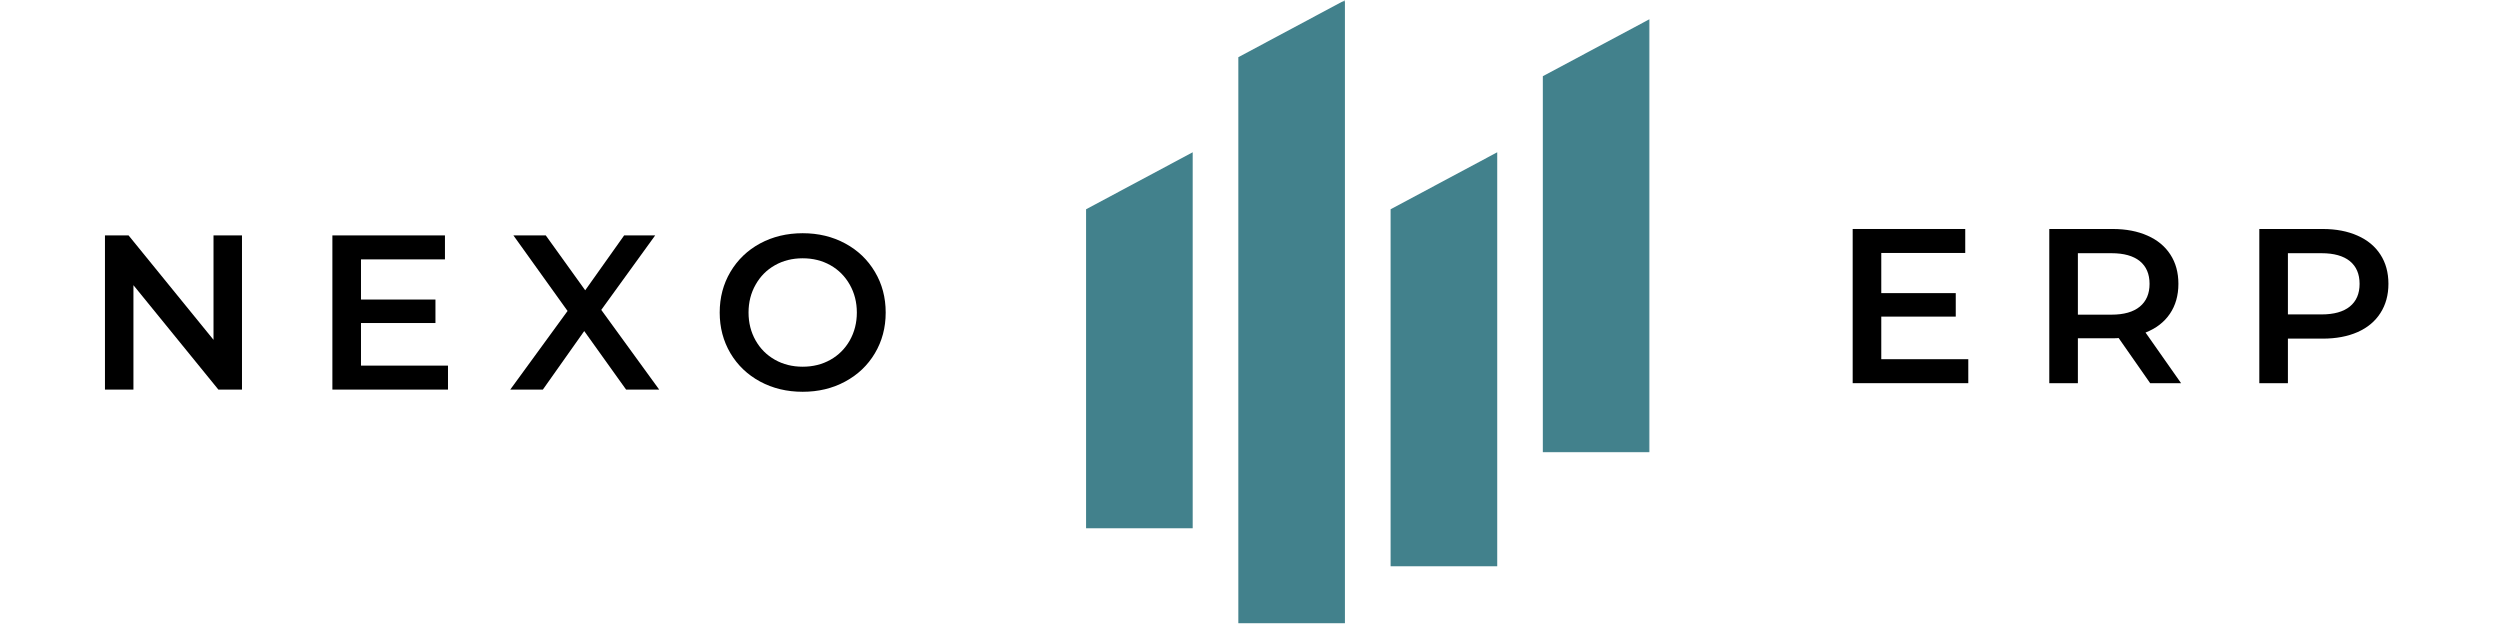
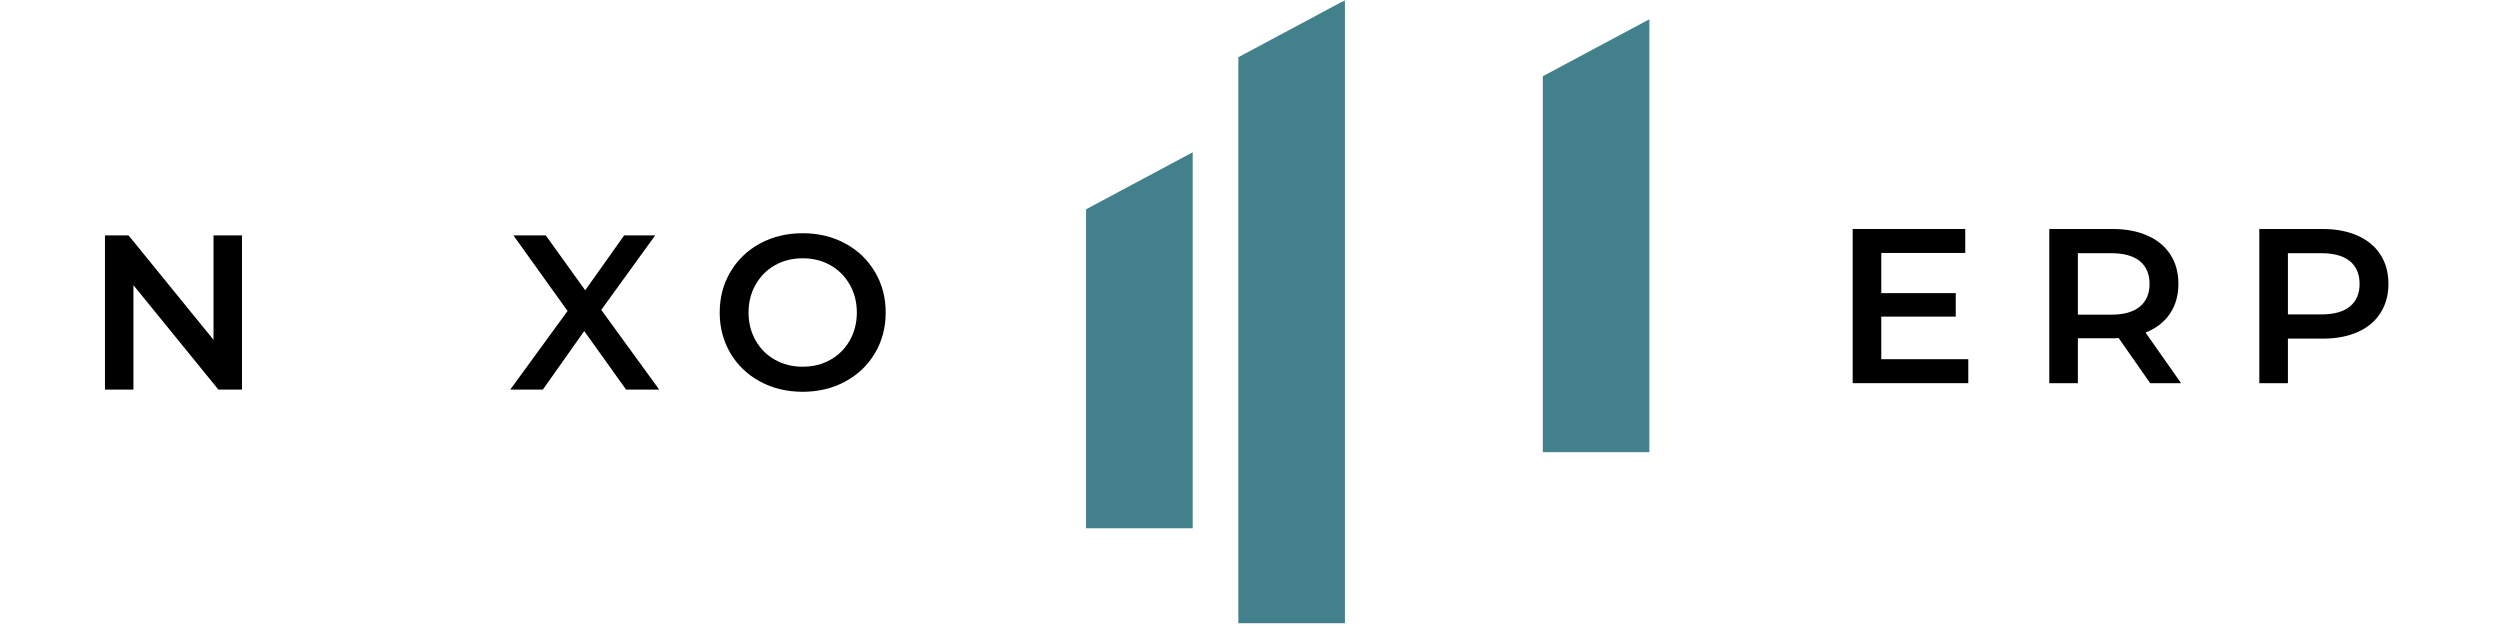
<svg xmlns="http://www.w3.org/2000/svg" width="524" height="131" viewBox="0 0 524 131" fill="none">
  <path d="M249.989 110.723H227.64V43.864L249.989 31.915V110.723Z" fill="#42818C" />
  <mask id="mask0_7_68" style="mask-type:luminance" maskUnits="userSpaceOnUse" x="258" y="0" width="25" height="131">
    <path d="M258.406 0H282.892V131H258.406V0Z" fill="white" />
  </mask>
  <g mask="url(#mask0_7_68)">
    <path d="M281.904 130.643H259.554V11.988L281.904 0.038V130.643Z" fill="#42818C" />
  </g>
-   <path d="M313.819 118.687H291.469V43.864L313.819 31.915V118.687Z" fill="#42818C" />
  <mask id="mask1_7_68" style="mask-type:luminance" maskUnits="userSpaceOnUse" x="322" y="2" width="25" height="94">
    <path d="M322.07 2.774H346.065V95.82H322.07V2.774Z" fill="white" />
  </mask>
  <g mask="url(#mask1_7_68)">
    <path d="M345.733 94.781H323.377V15.973L345.733 4.024V94.781Z" fill="#42818C" />
  </g>
  <path d="M412.553 75.288V80.313H388.322V47.996H411.915V53.021H394.316V61.438H409.926V66.361H394.316V75.288H412.553Z" fill="black" />
  <path d="M450.674 80.313L444.068 70.85C443.794 70.888 443.38 70.901 442.818 70.901H435.524V80.313H429.53V47.996H442.818C445.624 47.996 448.06 48.468 450.139 49.399C452.211 50.317 453.799 51.637 454.908 53.353C456.031 55.074 456.592 57.121 456.592 59.5C456.592 61.935 455.992 64.027 454.806 65.774C453.614 67.528 451.911 68.835 449.705 69.702L457.153 80.313H450.674ZM450.547 59.5C450.547 57.427 449.865 55.84 448.506 54.73C447.142 53.627 445.165 53.072 442.563 53.072H435.524V65.953H442.563C445.165 65.953 447.142 65.392 448.506 64.269C449.865 63.147 450.547 61.559 450.547 59.5Z" fill="black" />
  <path d="M486.841 47.996C489.647 47.996 492.082 48.468 494.161 49.399C496.234 50.317 497.821 51.637 498.931 53.353C500.053 55.074 500.614 57.121 500.614 59.5C500.614 61.834 500.053 63.874 498.931 65.621C497.821 67.356 496.234 68.682 494.161 69.6C492.082 70.518 489.647 70.977 486.841 70.977H479.546V80.313H473.552V47.996H486.841ZM486.586 65.902C489.187 65.902 491.164 65.353 492.529 64.244C493.887 63.141 494.569 61.559 494.569 59.5C494.569 57.427 493.887 55.84 492.529 54.73C491.164 53.627 489.187 53.072 486.586 53.072H479.546V65.902H486.586Z" fill="black" />
  <g clip-path="url(#clip0_7_68)">
    <path d="M50.72 49.342V81.658H45.772L27.968 59.774V81.658H22V49.342H26.948L44.752 71.226V49.342H50.72Z" fill="black" />
-     <path d="M93.898 76.633V81.658H69.668V49.342H93.261V54.367H75.662V62.784H91.271V67.706H75.662V76.633H93.898Z" fill="black" />
    <path d="M131.229 81.658L122.455 69.39L113.783 81.658H106.948L118.961 65.181L107.611 49.342H114.395L122.659 60.845L130.821 49.342H137.325L126.026 64.952L138.167 81.658H131.229Z" fill="black" />
    <path d="M168.244 82.117C164.941 82.117 161.97 81.403 159.317 79.975C156.677 78.546 154.605 76.57 153.094 74.032C151.595 71.481 150.849 68.644 150.849 65.513C150.849 62.369 151.595 59.532 153.094 56.994C154.605 54.443 156.677 52.454 159.317 51.025C161.97 49.597 164.941 48.883 168.244 48.883C171.541 48.883 174.506 49.597 177.146 51.025C179.799 52.454 181.871 54.437 183.37 56.968C184.881 59.487 185.64 62.337 185.64 65.513C185.64 68.675 184.881 71.526 183.37 74.057C181.871 76.576 179.799 78.546 177.146 79.975C174.506 81.403 171.541 82.117 168.244 82.117ZM168.244 76.863C170.4 76.863 172.338 76.378 174.06 75.409C175.775 74.44 177.127 73.088 178.115 71.354C179.097 69.606 179.595 67.655 179.595 65.513C179.595 63.358 179.097 61.406 178.115 59.672C177.127 57.925 175.775 56.56 174.06 55.591C172.338 54.622 170.4 54.137 168.244 54.137C166.083 54.137 164.144 54.622 162.429 55.591C160.707 56.56 159.355 57.925 158.373 59.672C157.385 61.406 156.894 63.358 156.894 65.513C156.894 67.655 157.385 69.606 158.373 71.354C159.355 73.088 160.707 74.44 162.429 75.409C164.144 76.378 166.083 76.863 168.244 76.863Z" fill="black" />
  </g>
  <defs>
    <clipPath id="clip0_7_68">
      <rect width="163.64" height="33.235" fill="white" transform="translate(22 48.883)" />
    </clipPath>
  </defs>
</svg>